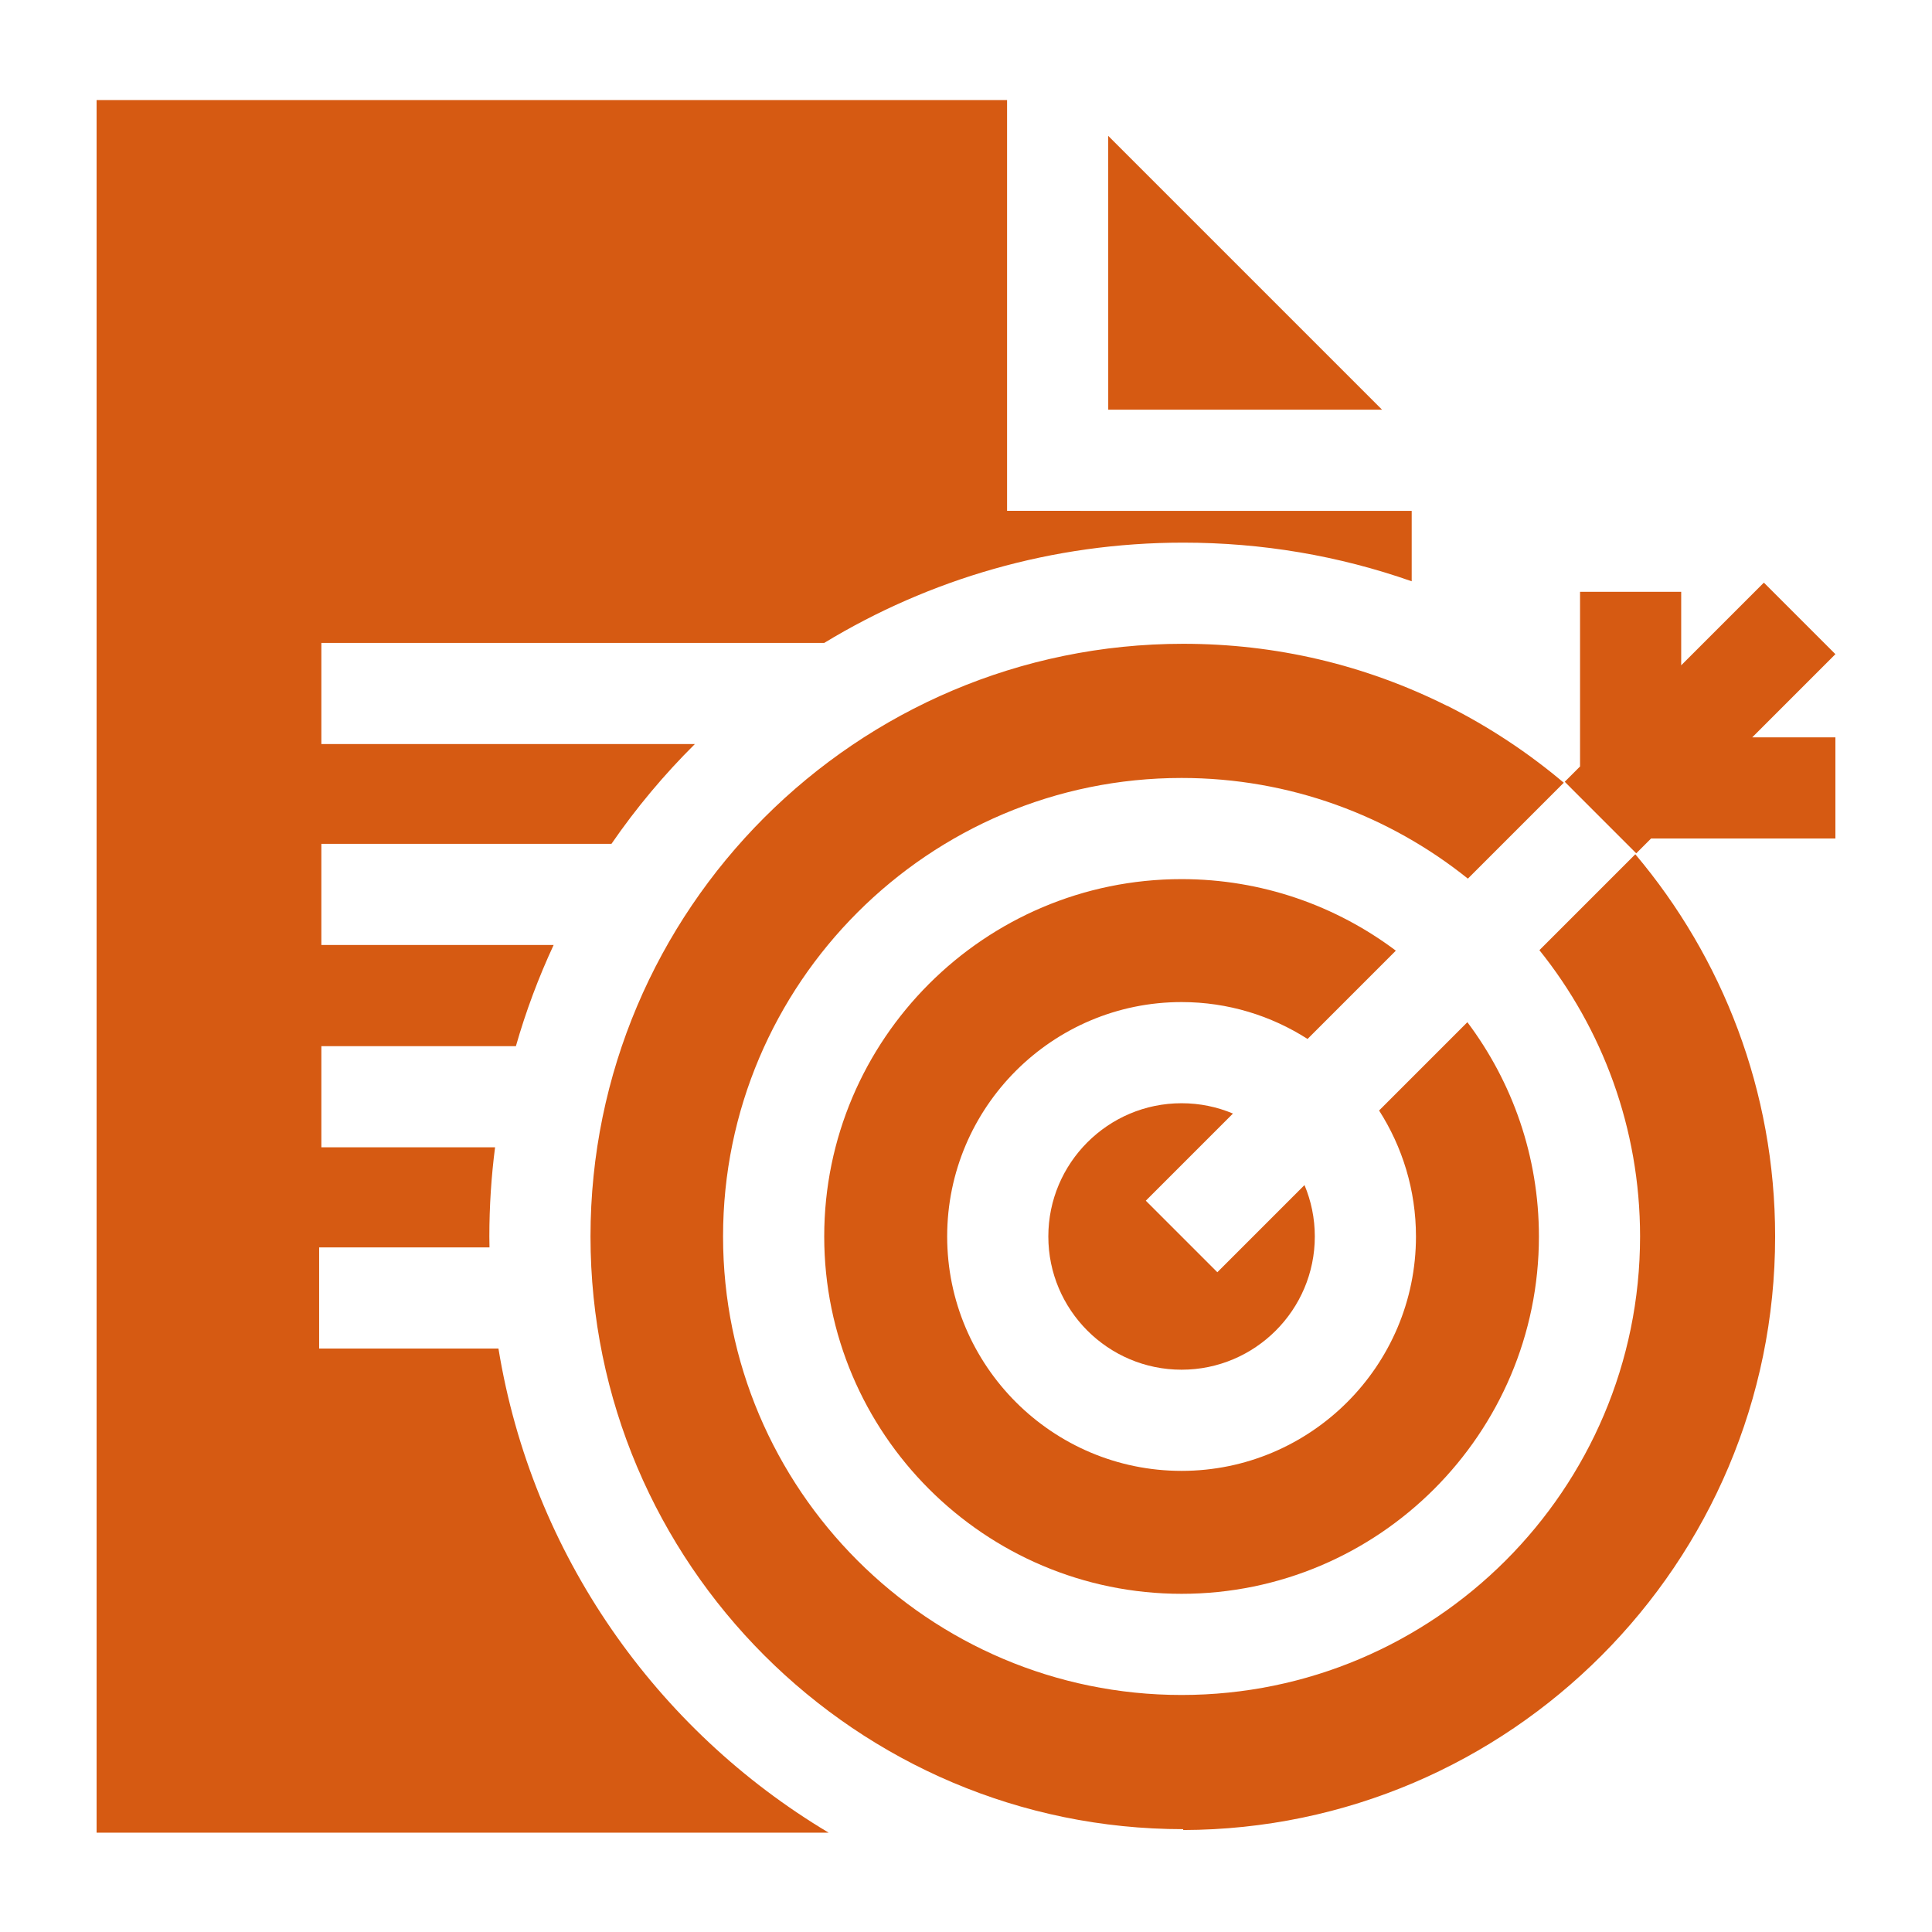
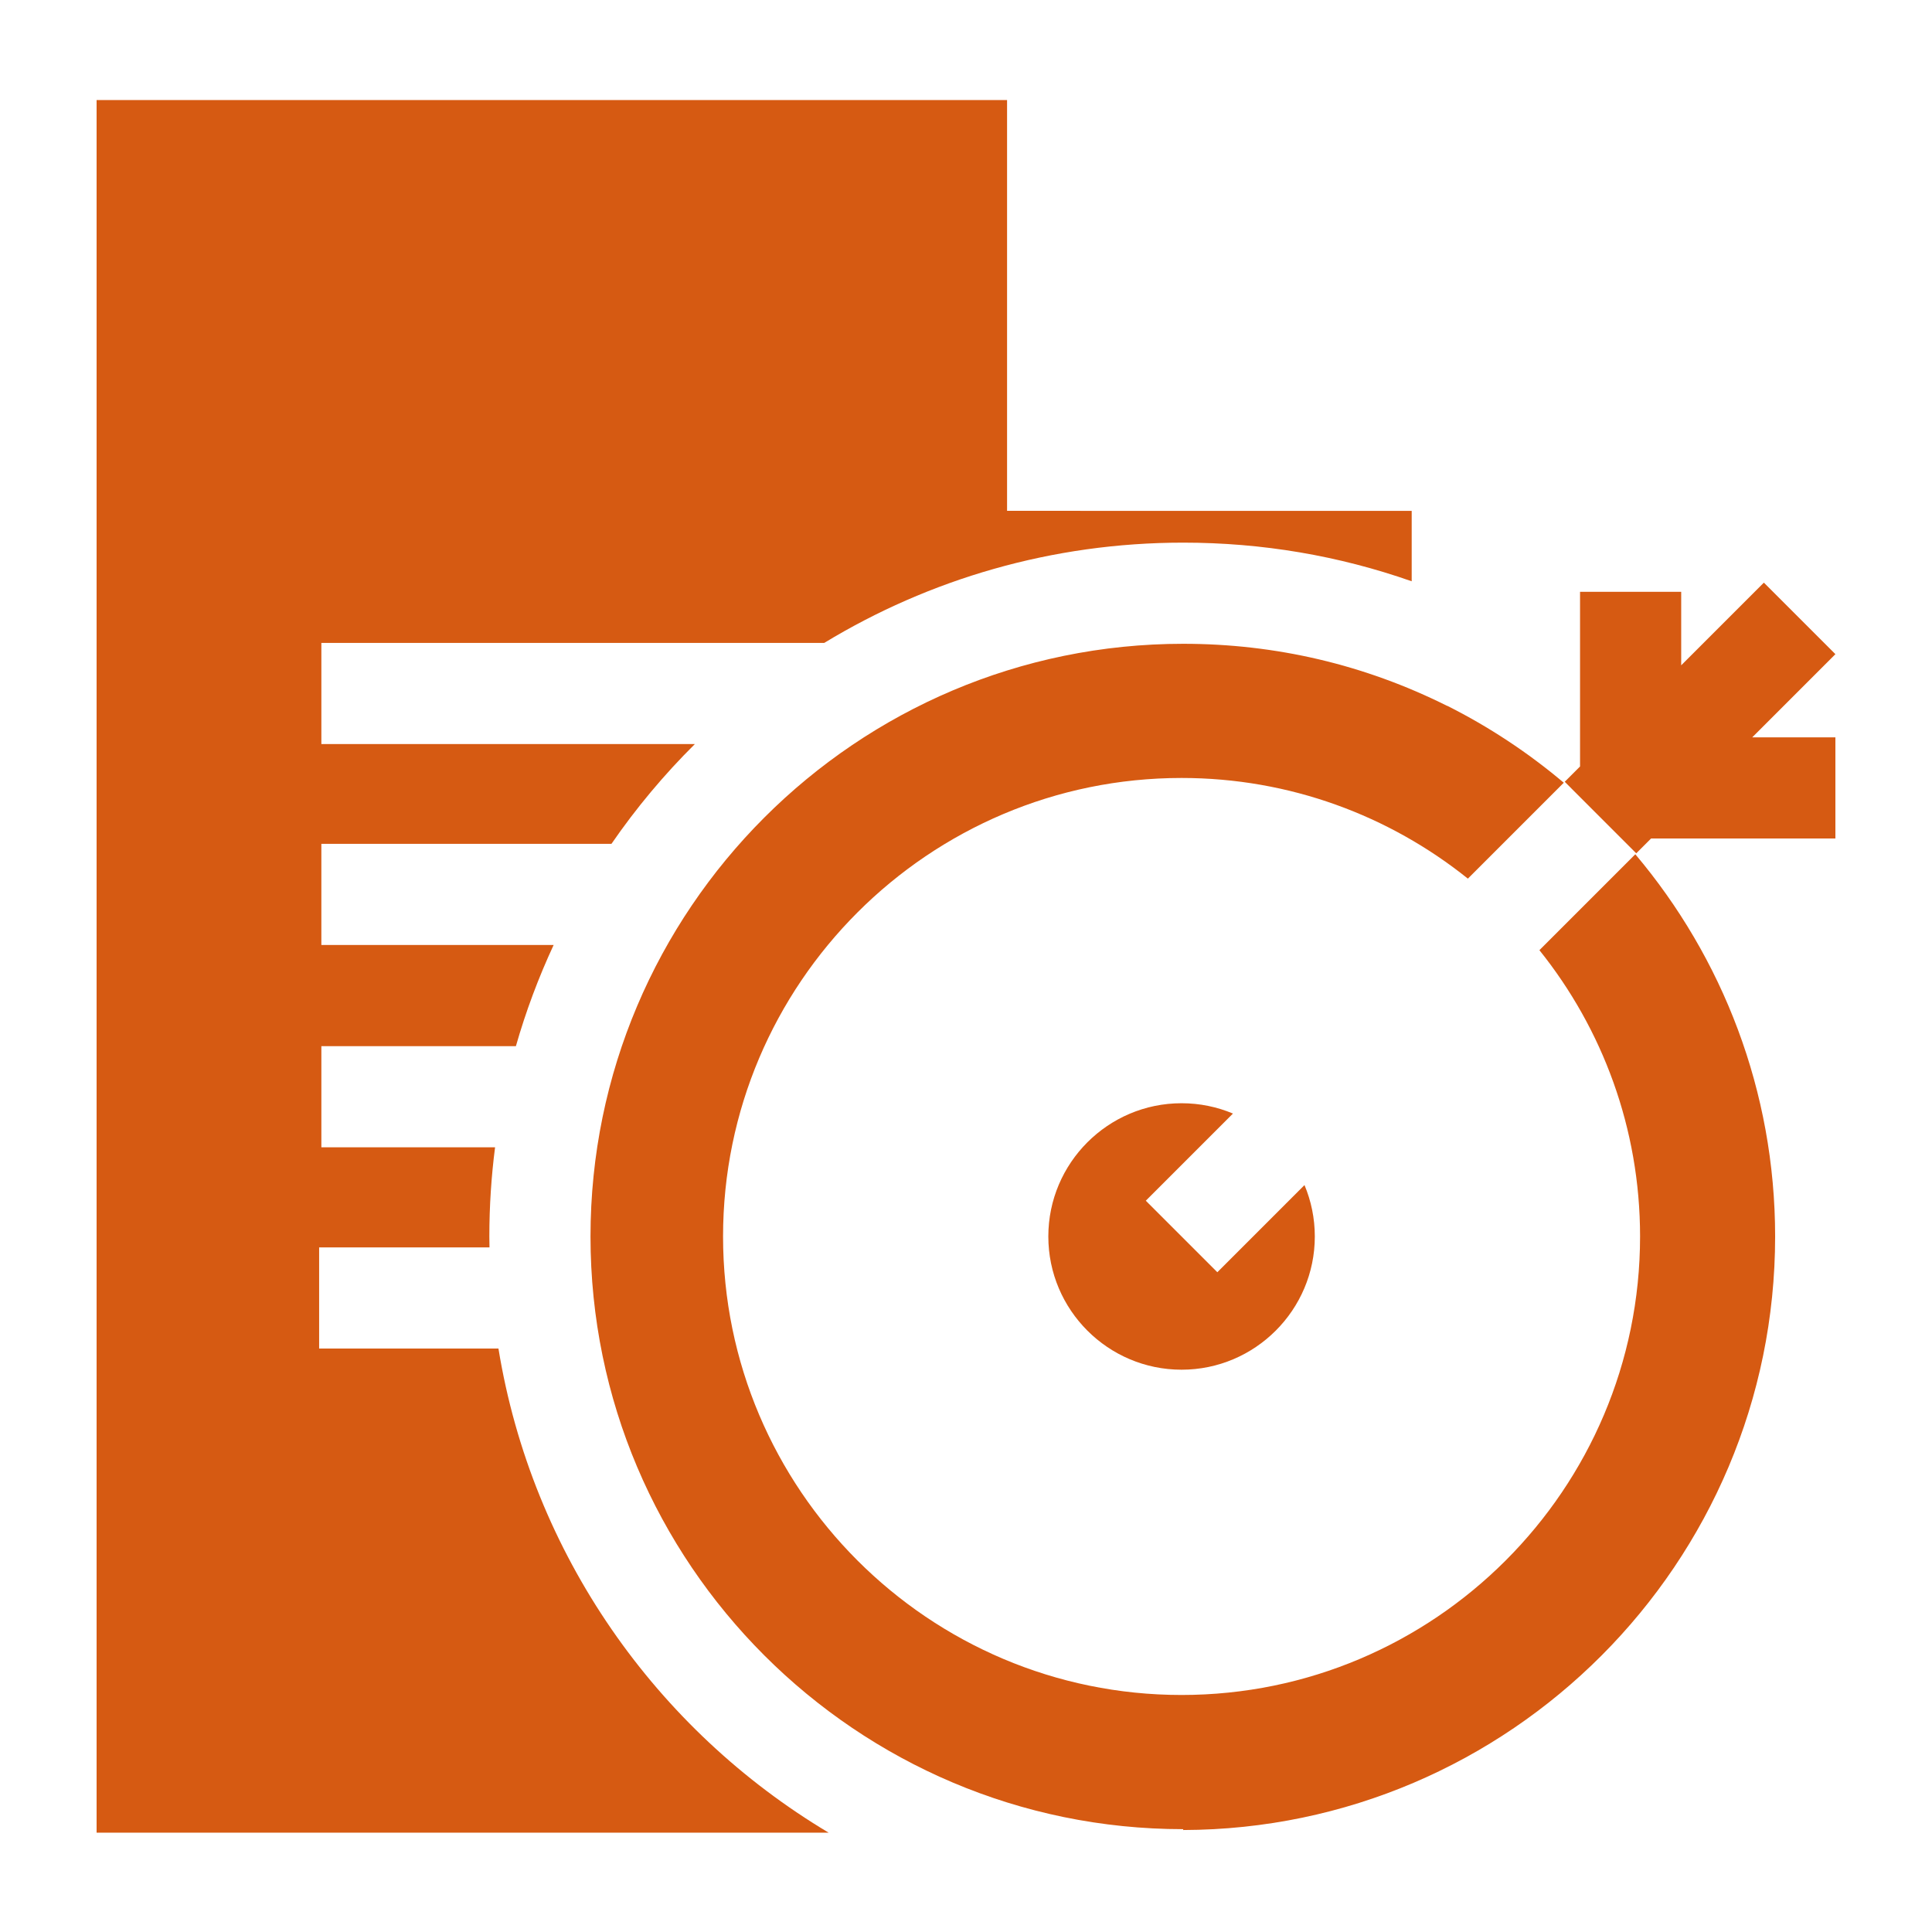
<svg xmlns="http://www.w3.org/2000/svg" viewBox="0 0 512 511" width="300" height="300" version="1.1">
  <g width="100%" height="100%" transform="matrix(0.9,0,0,0.9,25.6,25.559)">
    <path d="m308.945 324.602 25.664-25.664c-4.66-1.957-9.77-3.039-15.133-3.039-21.633 0-39.234 17.598-39.234 39.234 0 21.633 17.602 39.23 39.234 39.23 21.633 0 39.234-17.598 39.234-39.23 0-5.363-1.082-10.477-3.039-15.137l-25.664 25.664zm0 0" fill="#d65a12" fill-opacity="1" data-original-color="#000000ff" stroke="none" stroke-opacity="1" />
    <path d="m512 163.668-21.062-21.062-24.344 24.344v-21.637h-29.785v51.426l-4.508 4.508 21.059 21.062 4.359-4.359h54.281v-29.785h-24.492zm0 0" fill="#d65a12" fill-opacity="1" data-original-color="#000000ff" stroke="none" stroke-opacity="1" />
    <path d="m454.484 335.133c0 74.441-60.562 135.008-135.008 135.008-74.445 0-135.012-60.566-135.012-135.008 0-74.445 60.566-135.012 135.012-135.012 31.867 0 61.188 11.105 84.305 29.641l28.238-28.238c-10.469-8.836-21.992-16.461-34.344-22.668l-.016.031c-24.273-12.125-50.418-18.273-77.707-18.273-96.23 0-174.52 78.285-174.52 174.52 0 96.23 78.289 174.52 174.52 174.52v.254c96.156-.258 174.301-78.559 174.301-174.773 0-42.836-15.5-82.117-41.172-112.547l-28.238 28.238c18.539 23.117 29.641 52.438 29.641 84.309zm0 0" fill="#d65a12" fill-opacity="1" data-original-color="#000000ff" stroke="none" stroke-opacity="1" />
-     <path d="m388.496 335.133c0 38.055-30.961 69.02-69.02 69.02-38.059 0-69.02-30.965-69.02-69.02 0-38.059 30.961-69.023 69.02-69.023 13.648 0 26.375 4 37.098 10.863l25.996-26c-17.59-13.219-39.441-21.066-63.094-21.066-58.02 0-105.223 47.203-105.223 105.223 0 58.02 47.203 105.223 105.223 105.223 58.02 0 105.223-47.199 105.223-105.219 0-23.652-7.844-45.504-21.066-63.098l-25.996 26c6.863 10.723 10.859 23.445 10.859 37.098zm0 0" fill="#d65a12" fill-opacity="1" data-original-color="#000000ff" stroke="none" stroke-opacity="1" />
    <path d="m118.328 368.133h-52.801v-29.785h50.164c-.02-1.07-.043-2.141-.043-3.215 0-8.895.574-17.656 1.684-26.254h-51.148v-29.785h57.281c2.938-10.285 6.672-20.234 11.113-29.789h-68.395v-29.789h85.422c7.266-10.547 15.492-20.383 24.559-29.375h-109.98v-29.785h148.07c30.855-18.734 67.043-29.527 105.699-29.527 23.242 0 45.777 3.832 67.285 11.379v-20.73l-119.145-.012v-120.965h-268.094v510.18h215.551c-50.766-30.309-87.348-81.996-97.223-142.547zm0 0" fill="#d65a12" fill-opacity="1" data-original-color="#000000ff" stroke="none" stroke-opacity="1" />
-     <path d="m378.512 91.684-80.637-80.633.008 80.625zm0 0" fill="#d65a12" fill-opacity="1" data-original-color="#000000ff" stroke="none" stroke-opacity="1" />
  </g>
</svg>